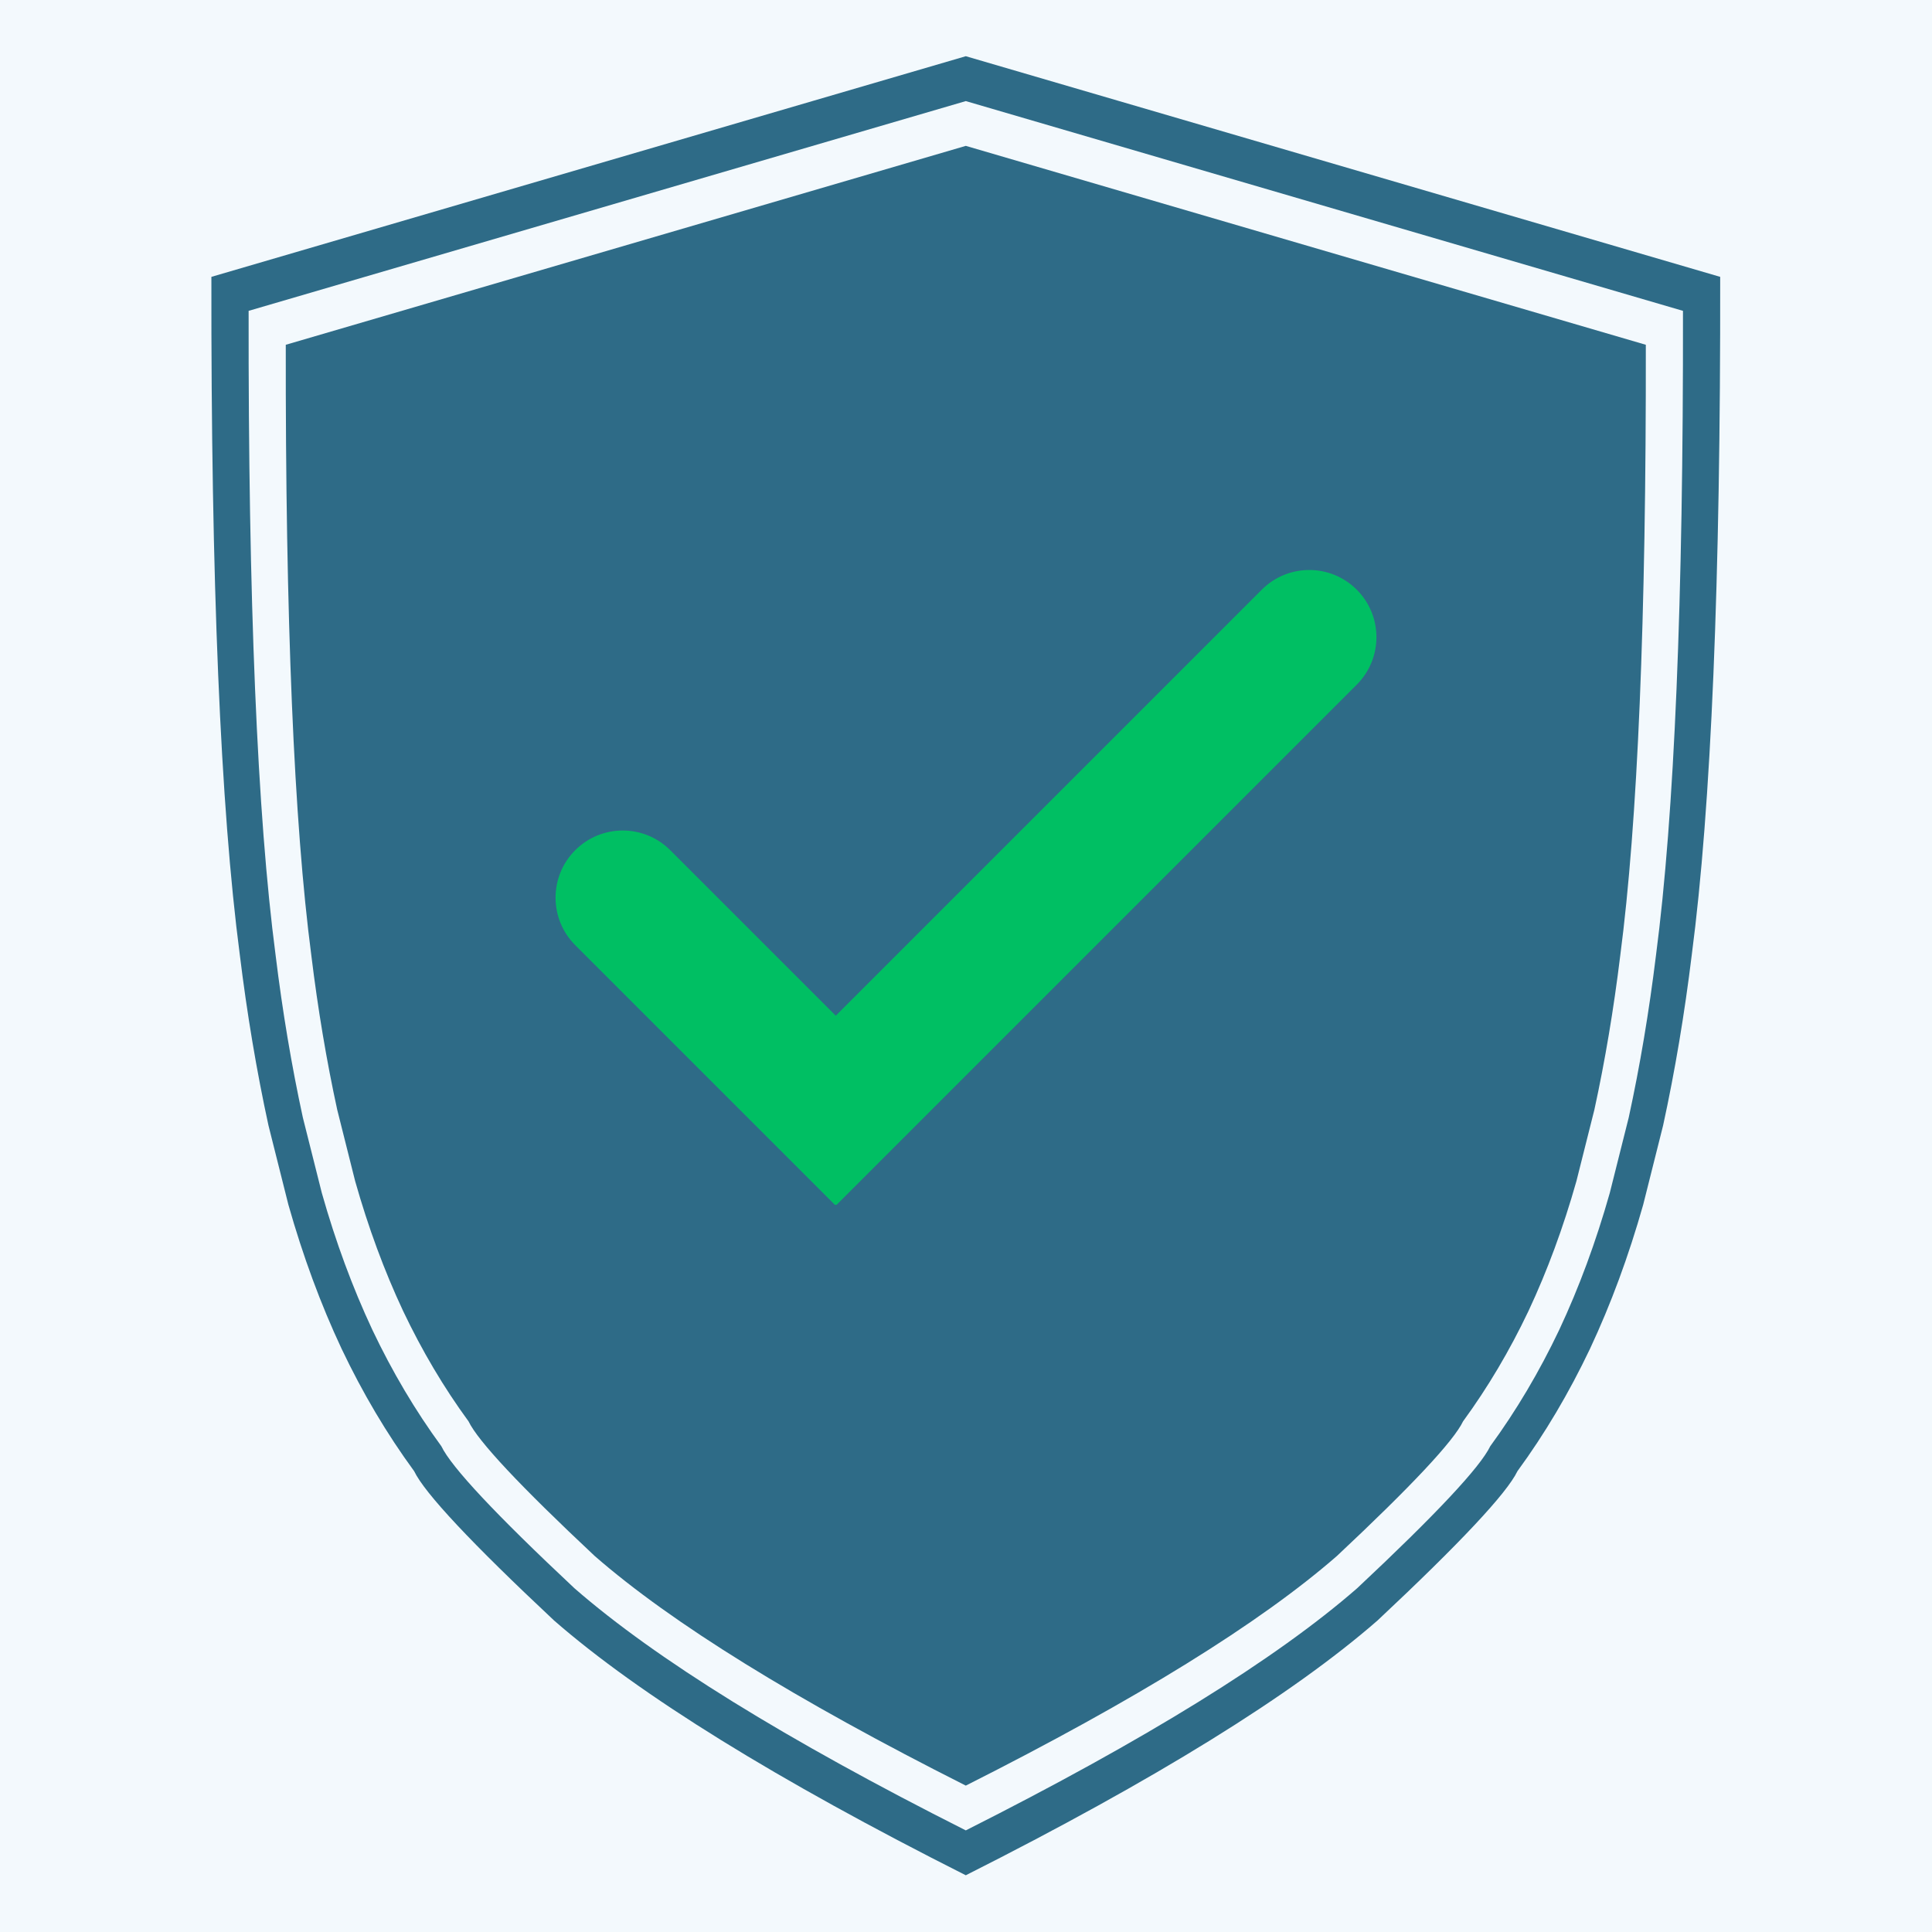
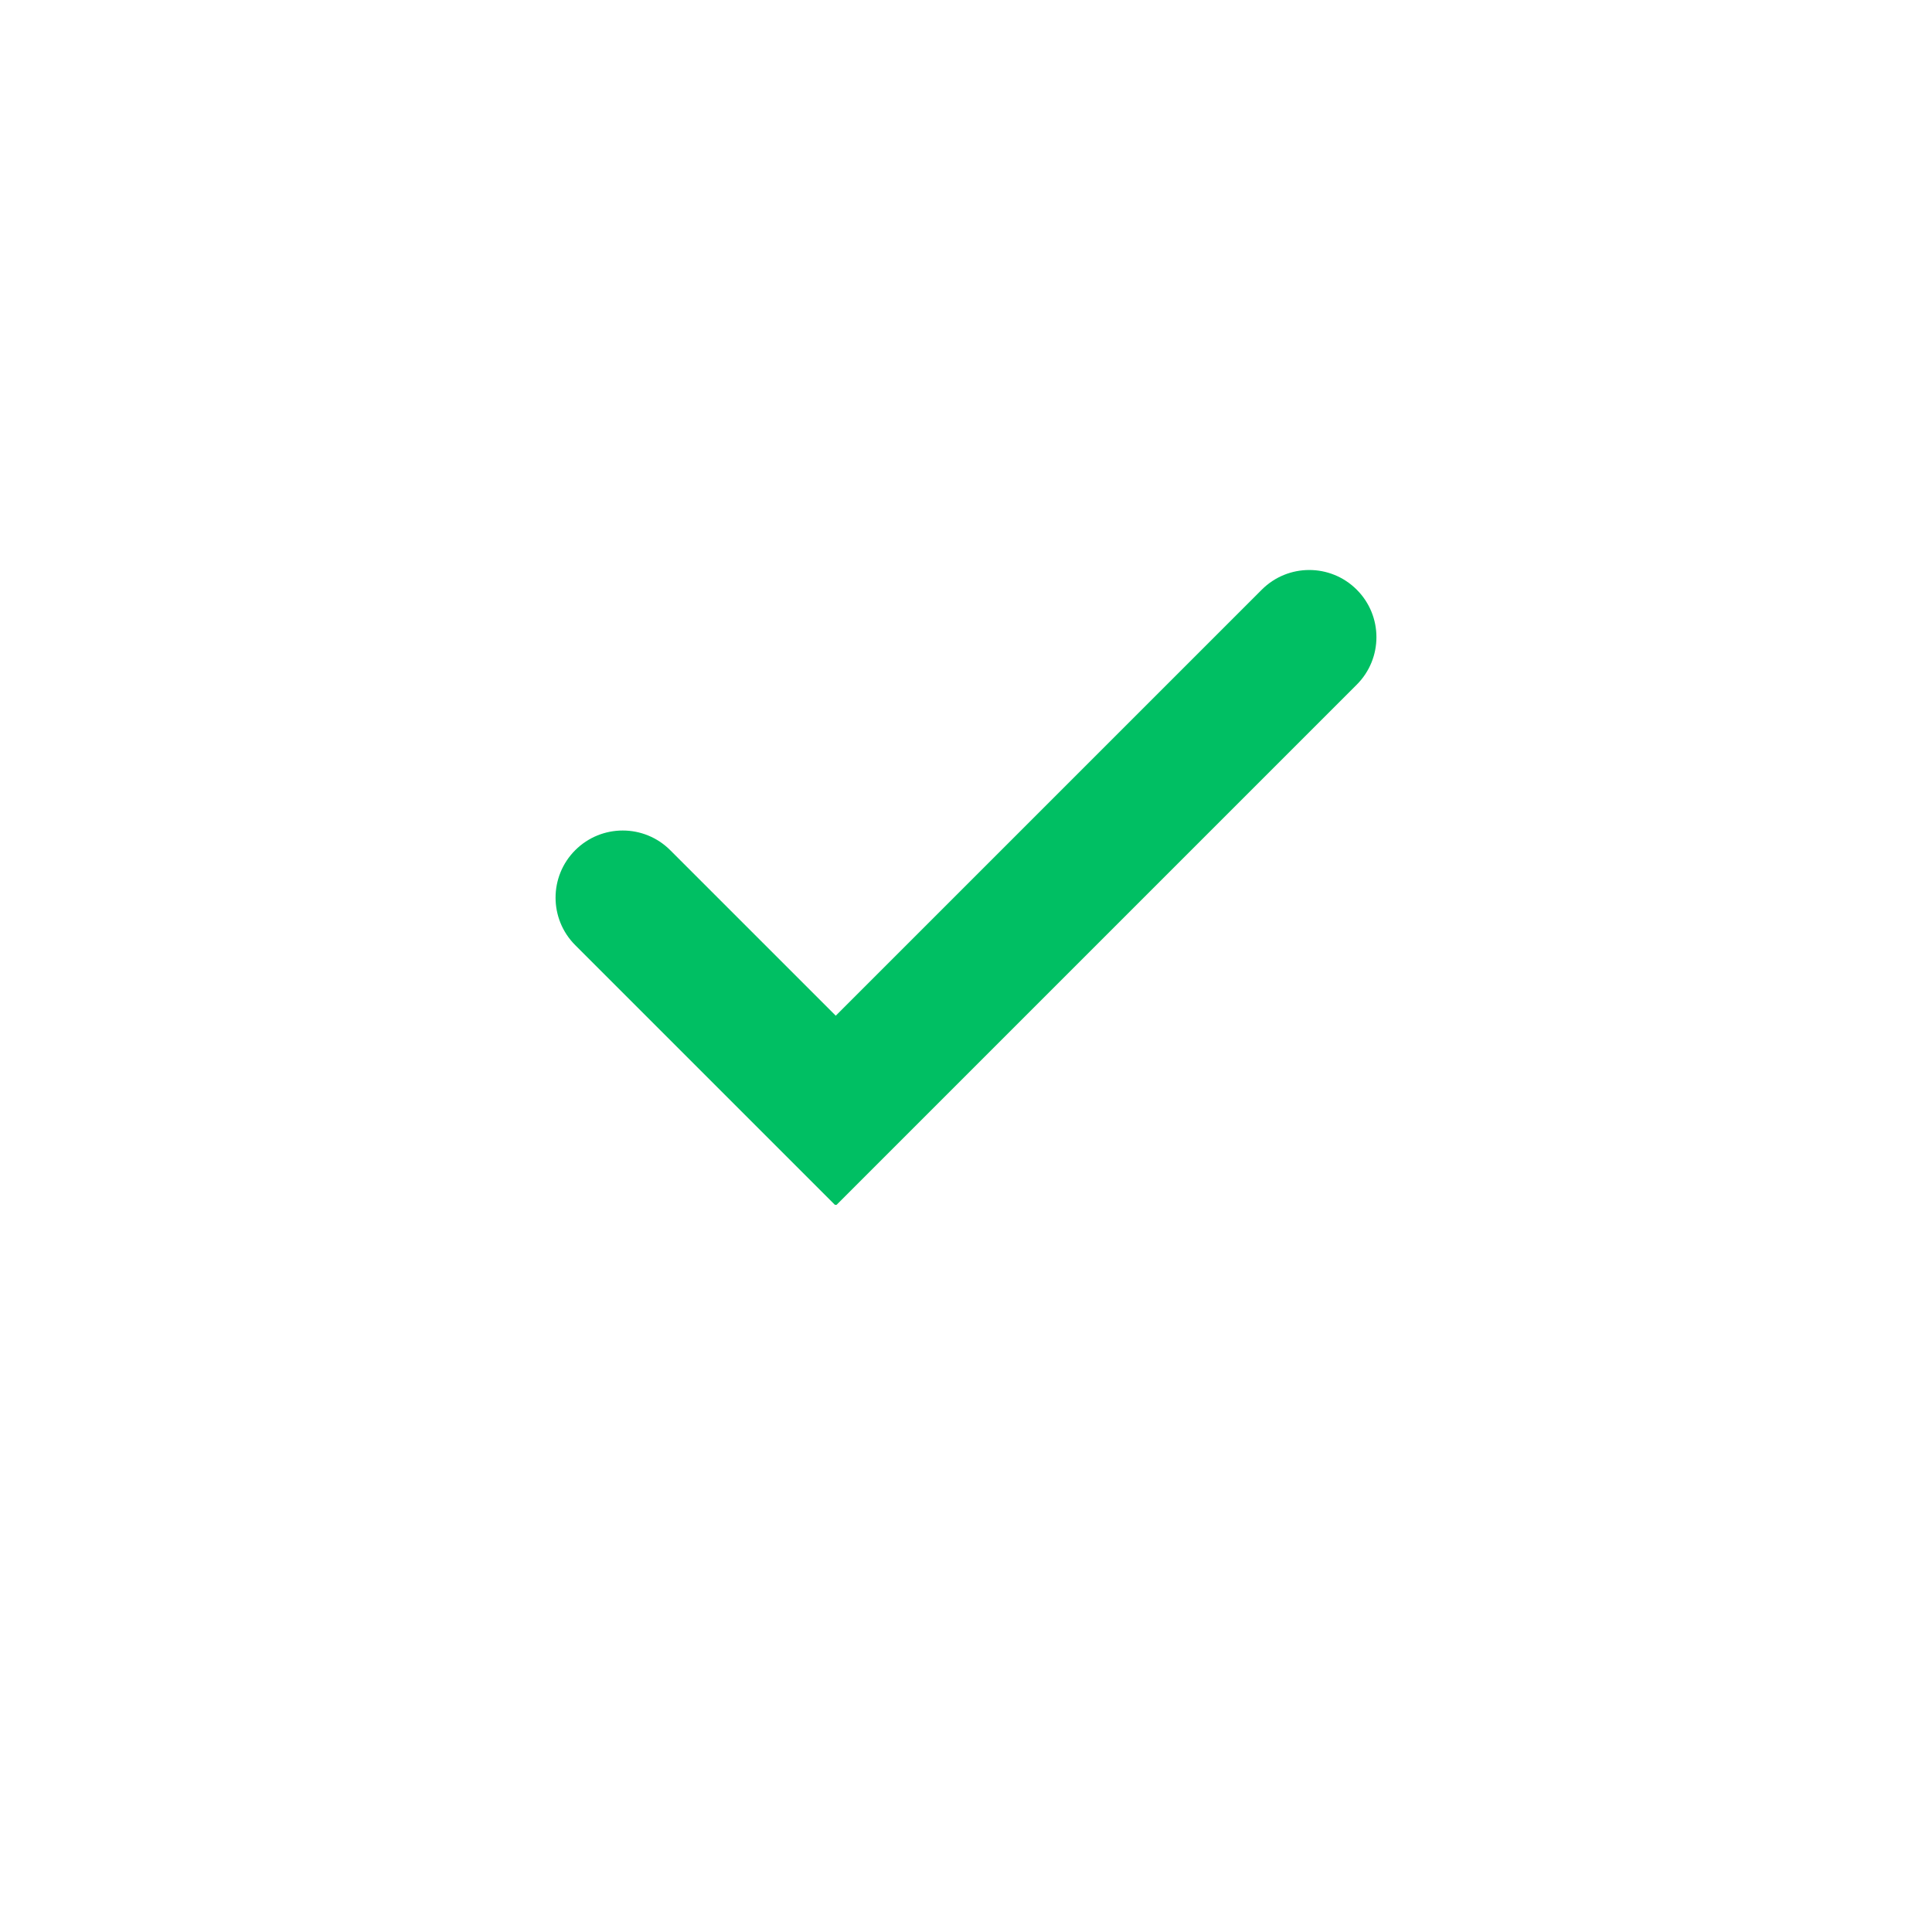
<svg xmlns="http://www.w3.org/2000/svg" width="500" zoomAndPan="magnify" viewBox="0 0 375 375" height="500" preserveAspectRatio="xMidYMid meet" version="1.0">
  <defs>
    <clipPath id="744dc1de25">
-       <path d="M 41 10.918 L 334 10.918 L 334 364 L 41 364 Z M 41 10.918 " clip-rule="nonzero" />
-     </clipPath>
+       </clipPath>
    <clipPath id="2e78806b5d">
      <path d="M 107 110 L 268 110 L 268 233.863 L 107 233.863 Z M 107 110 " clip-rule="nonzero" />
    </clipPath>
  </defs>
-   <rect x="-37.5" width="450" fill="#ffffff" y="-37.5" height="450" fill-opacity="1" />
-   <rect x="-37.5" width="450" fill="#f3f9fd" y="-37.5" height="450" fill-opacity="1" />
  <g clip-path="url(#744dc1de25)">
-     <path fill="#2e6b87" d="M 187.461 10.91 Z M 187.461 10.91 Z M 187.461 19.621 Z M 187.461 19.621 Z M 187.461 19.621 Z M 187.461 19.621 Z M 187.461 19.621 L 187.461 187.449 Z M 187.461 10.91 L 41.031 53.738 C 40.949 112.805 42.785 156.652 46.539 185.273 C 47.953 196.82 49.809 207.879 52.109 218.445 L 55.977 233.84 C 58.805 243.824 62.242 253.137 66.293 261.773 C 70.379 270.371 75.074 278.297 80.383 285.547 C 82.438 289.832 91.496 299.496 107.551 314.543 C 124.137 329.012 150.77 345.492 187.461 363.988 L 187.461 19.621 L 187.461 355.277 C 152.582 337.695 127.258 322.027 111.492 308.273 C 96.23 293.969 87.621 284.781 85.664 280.707 C 80.617 273.816 76.152 266.281 72.27 258.109 C 68.422 249.895 65.152 241.043 62.465 231.551 L 58.785 216.918 C 56.602 206.871 54.836 196.359 53.492 185.383 C 49.922 158.172 48.18 116.488 48.258 60.336 L 187.461 19.621 Z M 187.461 10.91 L 187.461 19.621 L 326.664 60.336 C 326.742 116.488 324.996 158.172 321.43 185.383 C 320.086 196.359 318.32 206.871 316.133 216.918 L 312.457 231.551 C 309.77 241.043 306.5 249.895 302.652 258.109 C 298.766 266.281 294.301 273.816 289.258 280.707 C 287.301 284.781 278.691 293.969 263.426 308.273 C 247.66 322.027 222.34 337.695 187.461 355.277 L 187.461 187.449 L 187.461 363.988 C 224.148 345.492 250.785 329.012 267.367 314.543 C 283.426 299.496 292.48 289.832 294.539 285.547 C 299.844 278.297 304.543 270.371 308.629 261.773 C 312.676 253.137 316.113 243.824 318.941 233.84 L 322.809 218.445 C 325.109 207.879 326.969 196.82 328.379 185.273 C 332.133 156.652 333.969 112.805 333.887 53.738 Z M 187.461 10.91 " fill-opacity="1" fill-rule="nonzero" />
-   </g>
-   <path fill="#2e6b87" d="M 187.461 28.312 L 187.461 28.316 L 187.461 28.312 L 187.461 28.316 Z M 187.461 28.312 L 187.461 28.316 L 187.461 28.312 L 187.461 28.316 Z M 187.461 28.312 L 55.469 66.922 C 55.395 120.164 57.051 159.688 60.434 185.488 C 61.707 195.898 63.379 205.867 65.453 215.391 L 68.938 229.266 C 71.488 238.266 74.586 246.66 78.238 254.449 C 81.922 262.199 86.152 269.34 90.938 275.875 C 92.793 279.738 100.957 288.449 115.43 302.016 C 130.379 315.055 154.387 329.914 187.461 346.586 Z M 187.461 28.312 L 187.461 346.586 C 220.531 329.914 244.543 315.055 259.492 302.016 C 273.965 288.449 282.129 279.738 283.984 275.875 C 288.766 269.34 293 262.199 296.684 254.449 C 300.332 246.66 303.434 238.266 305.98 229.266 L 309.469 215.391 C 311.543 205.867 313.215 195.898 314.488 185.488 C 317.871 159.688 319.527 120.164 319.453 66.922 Z M 187.461 28.312 " fill-opacity="1" fill-rule="nonzero" />
+     </g>
  <g clip-path="url(#2e78806b5d)">
    <path fill="#00bf63" d="M 263.344 114.457 C 258.254 109.363 250 109.363 244.91 114.457 L 162.219 197.148 L 130.09 165.02 C 125 159.93 116.746 159.93 111.652 165.02 C 106.562 170.109 106.562 178.363 111.652 183.453 L 162.219 234.02 L 171.434 224.801 L 263.344 132.891 C 268.438 127.801 268.438 119.547 263.344 114.457 " fill-opacity="1" fill-rule="nonzero" />
  </g>
</svg>